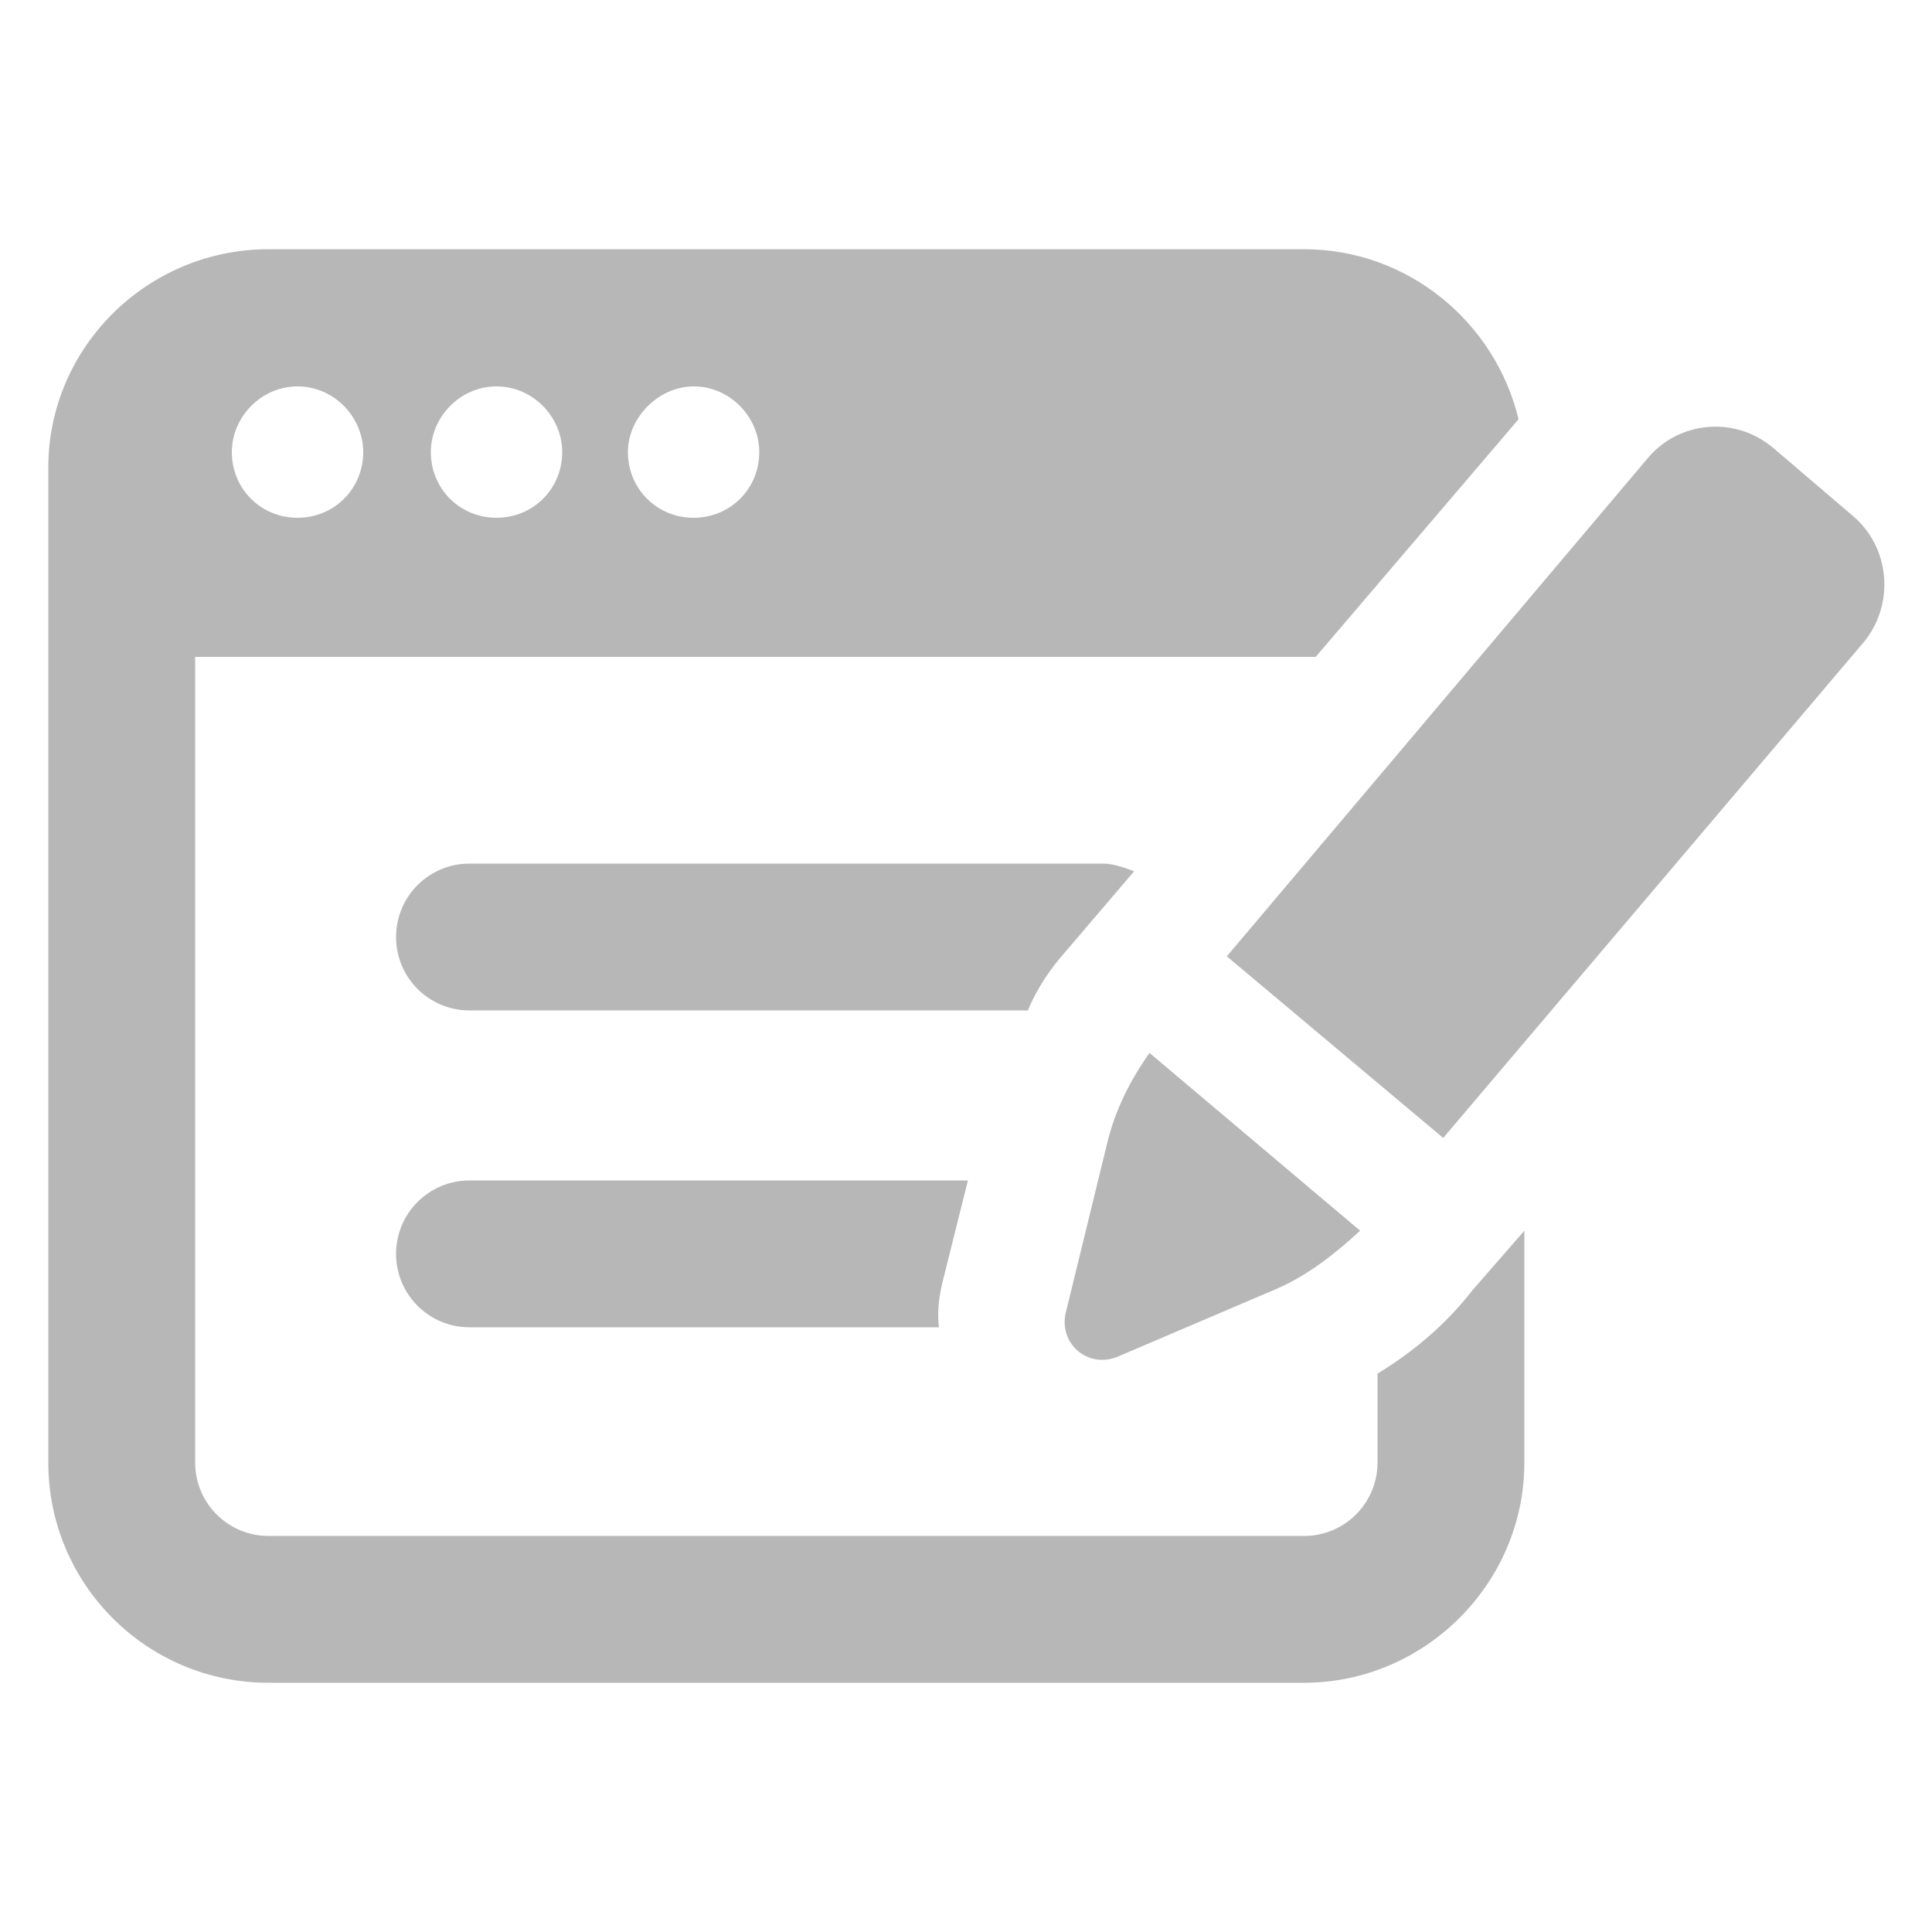
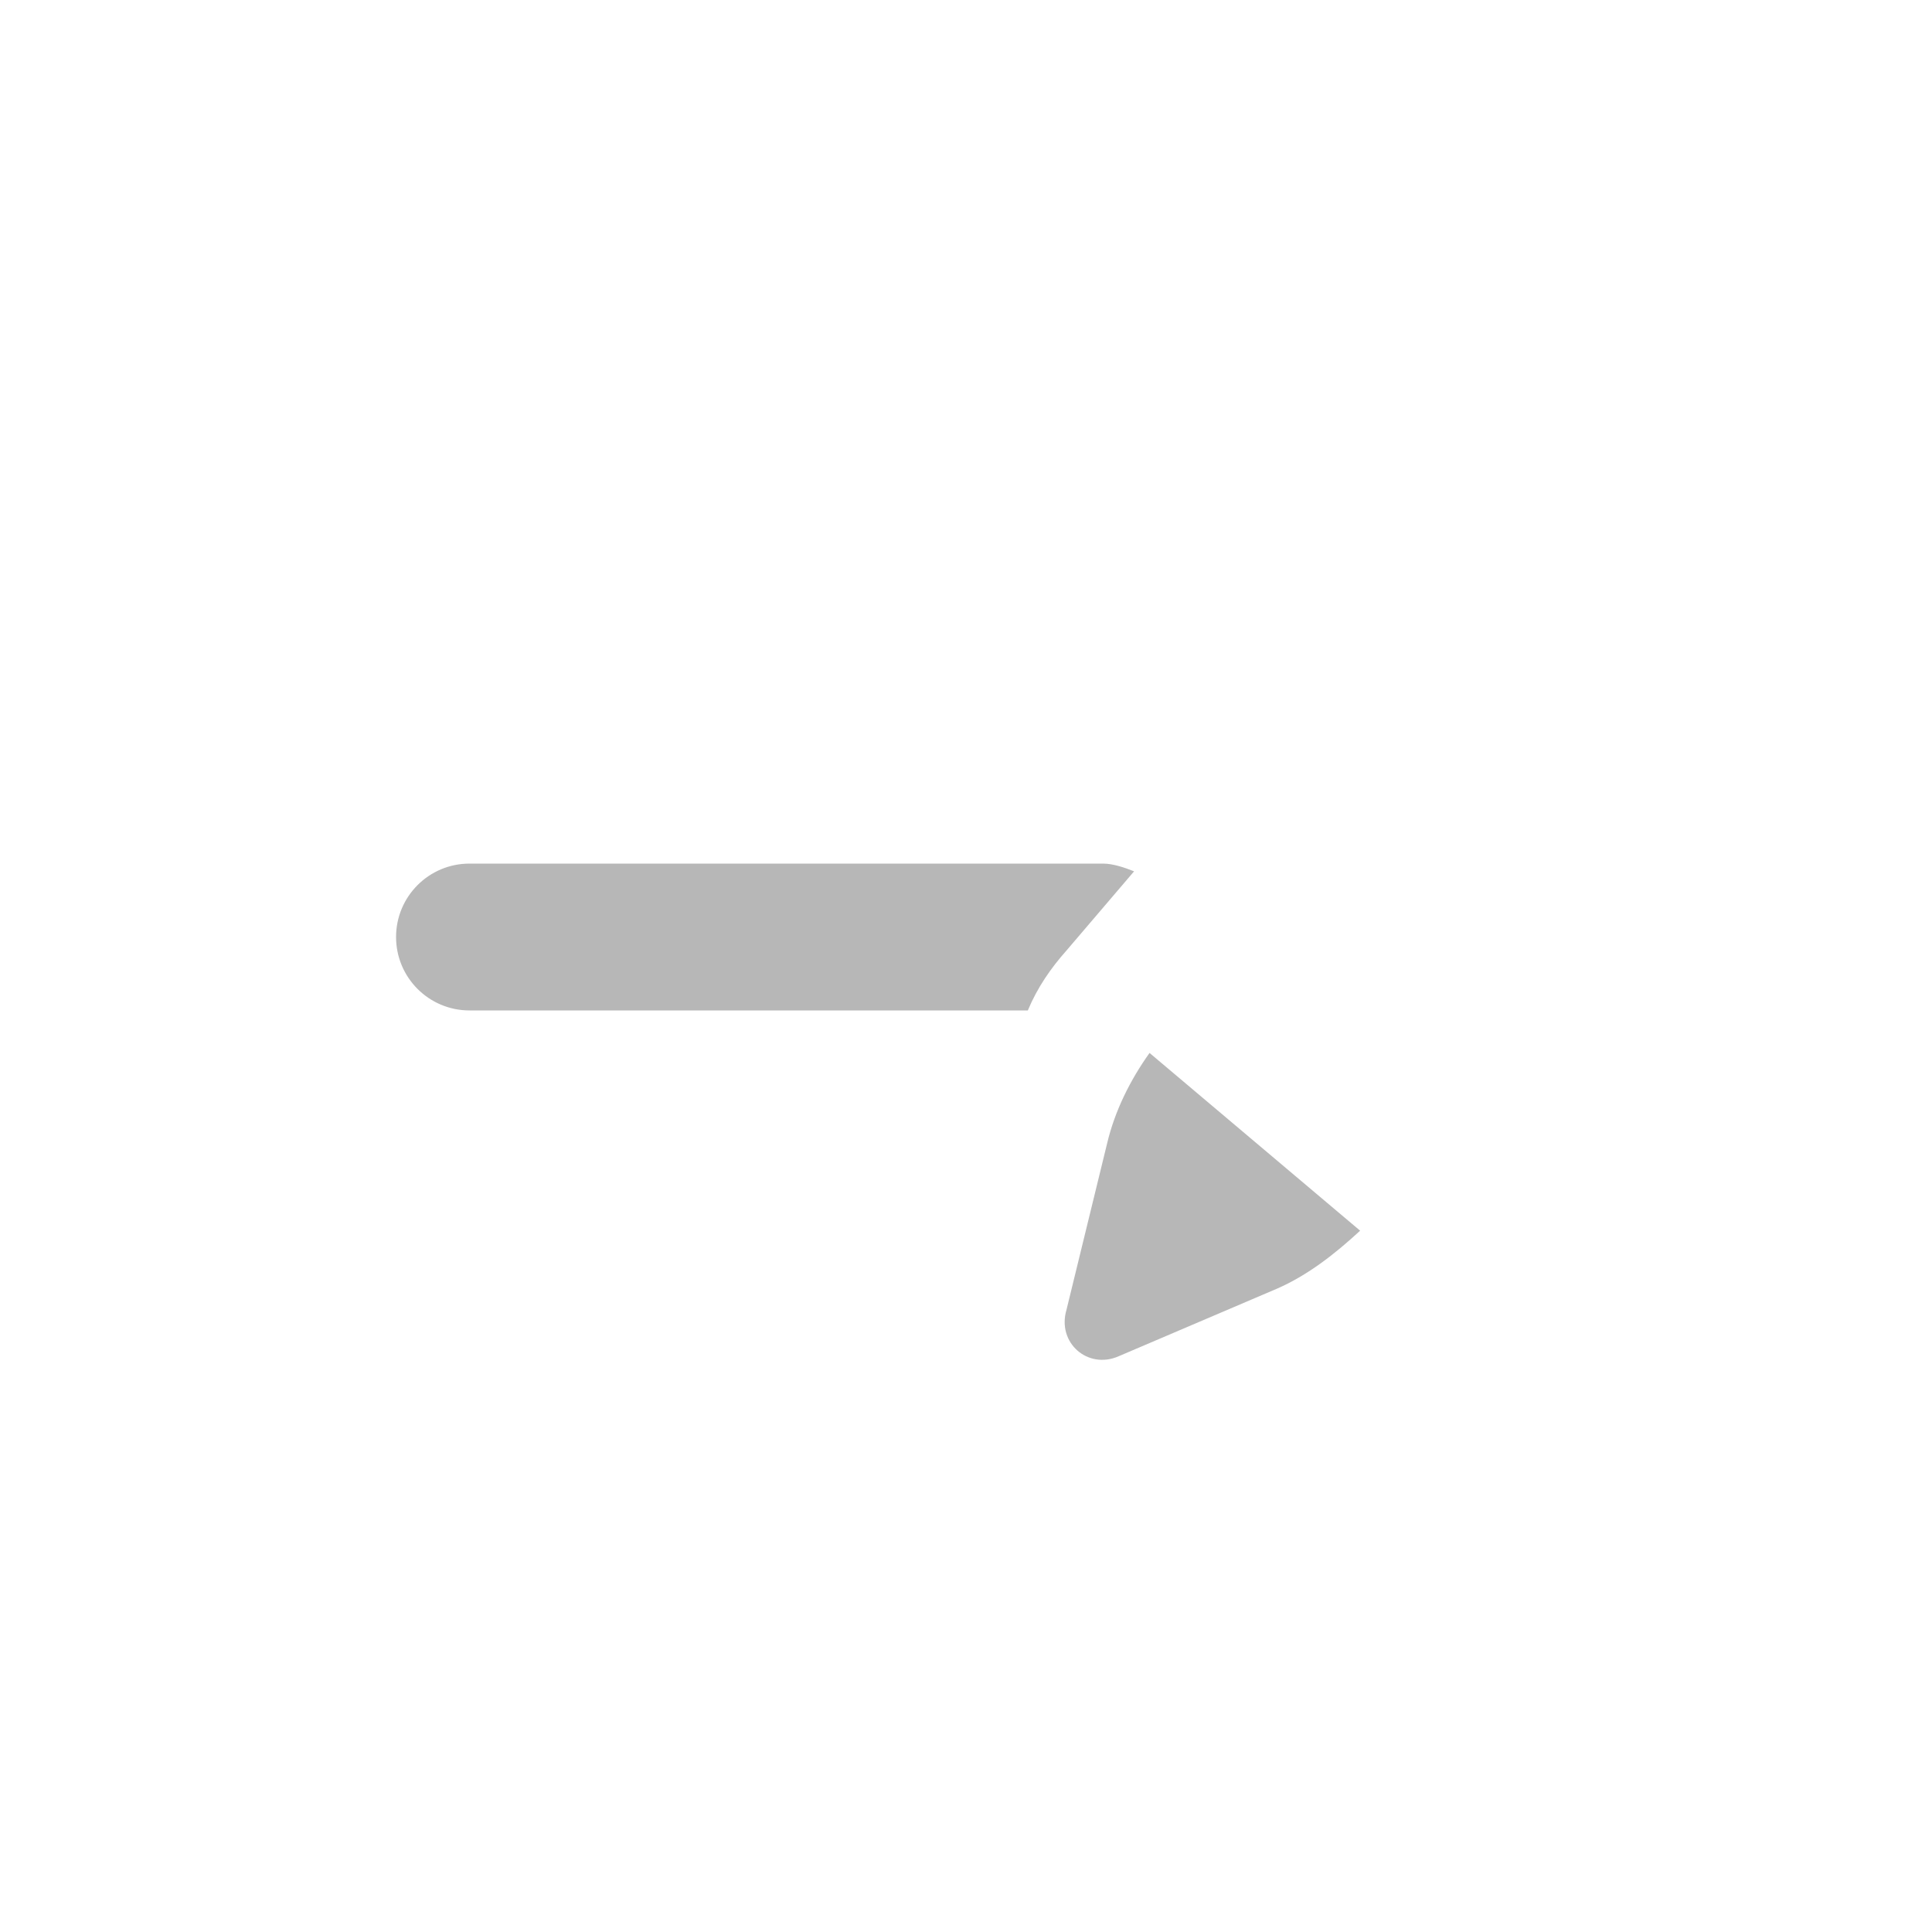
<svg xmlns="http://www.w3.org/2000/svg" xmlns:ns1="http://ns.adobe.com/AdobeIllustrator/10.0/" height="100px" width="100px" fill="#b7b7b7" x="0px" y="0px" viewBox="0 0 100 100" style="enable-background:new 0 0 100 100;" xml:space="preserve">
  <g>
    <g ns1:extraneous="self">
      <g>
        <path d="M5273.1,2400.1v-2c0-2.8-5-4-9.7-4s-9.7,1.3-9.7,4v2c0,1.8,0.7,3.6,2,4.9l5,4.9c0.3,0.3,0.4,0.6,0.4,1v6.4     c0,0.4,0.2,0.7,0.6,0.8l2.9,0.9c0.5,0.1,1-0.2,1-0.8v-7.2c0-0.4,0.2-0.7,0.4-1l5.1-5C5272.4,2403.7,5273.1,2401.9,5273.1,2400.1z      M5263.4,2400c-4.8,0-7.4-1.3-7.5-1.8v0c0.1-0.5,2.7-1.8,7.5-1.8c4.8,0,7.3,1.3,7.5,1.8C5270.7,2398.7,5268.2,2400,5263.4,2400z" />
-         <path d="M5268.4,2410.3c-0.6,0-1,0.4-1,1c0,0.6,0.4,1,1,1h4.3c0.6,0,1-0.4,1-1c0-0.6-0.4-1-1-1H5268.4z" />
        <path d="M5272.7,2413.7h-4.3c-0.6,0-1,0.4-1,1c0,0.6,0.4,1,1,1h4.3c0.6,0,1-0.4,1-1C5273.7,2414.1,5273.3,2413.7,5272.7,2413.7z" />
        <path d="M5272.7,2417h-4.3c-0.6,0-1,0.4-1,1c0,0.6,0.4,1,1,1h4.3c0.6,0,1-0.4,1-1C5273.7,2417.5,5273.3,2417,5272.7,2417z" />
      </g>
      <g>
-         <path d="M71.3,71.1v4.6c0,2.1-1.7,3.8-3.8,3.8H13.9c-2.1,0-3.8-1.7-3.8-3.8V34h58l10.5-12.3c-1.2-5-5.7-8.8-11.1-8.8H13.9     C7.6,12.9,2.5,18,2.5,24.2v51.5c0,6.3,5.1,11.4,11.4,11.4h53.6c6.2,0,11.4-5.1,11.4-11.4v-12l-2.7,3.1     C74.8,68.6,73.1,70,71.3,71.1z M35.9,20c1.9,0,3.4,1.6,3.4,3.4c0,1.9-1.5,3.4-3.4,3.4c-1.9,0-3.4-1.5-3.4-3.4     C32.5,21.6,34.1,20,35.9,20z M25.7,20c1.9,0,3.4,1.6,3.4,3.4c0,1.9-1.5,3.4-3.4,3.4c-1.9,0-3.4-1.5-3.4-3.4     C22.3,21.6,23.8,20,25.7,20z M15.4,20c1.9,0,3.4,1.6,3.4,3.4c0,1.9-1.5,3.4-3.4,3.4S12,25.3,12,23.4C12,21.6,13.5,20,15.4,20z" />
        <path d="M55.2,49.2l3.5-4.1c-0.5-0.2-1.1-0.4-1.6-0.4H24.3c-2.1,0-3.8,1.7-3.8,3.8c0,2.1,1.7,3.8,3.8,3.8h28.9     C53.7,51.1,54.4,50.1,55.2,49.2z" />
-         <path d="M20.5,64.9c0,2.1,1.7,3.8,3.8,3.8h24.3c-0.1-0.8,0-1.6,0.2-2.4l1.3-5.2H24.3C22.2,61.1,20.5,62.8,20.5,64.9z" />
        <path d="M57.9,70.2l8.2-3.5c1.6-0.7,3-1.8,4.3-3l-10.9-9.2c-1,1.4-1.8,3-2.2,4.7l-2.1,8.6C54.7,69.5,56.3,70.9,57.9,70.2z" />
-         <path d="M95.9,26.7l-4.1-3.5c-2-1.7-4.9-1.4-6.5,0.5L63.5,49.5l11.2,9.4l21.8-25.7C98.1,31.2,97.8,28.3,95.9,26.7z" />
      </g>
    </g>
  </g>
</svg>